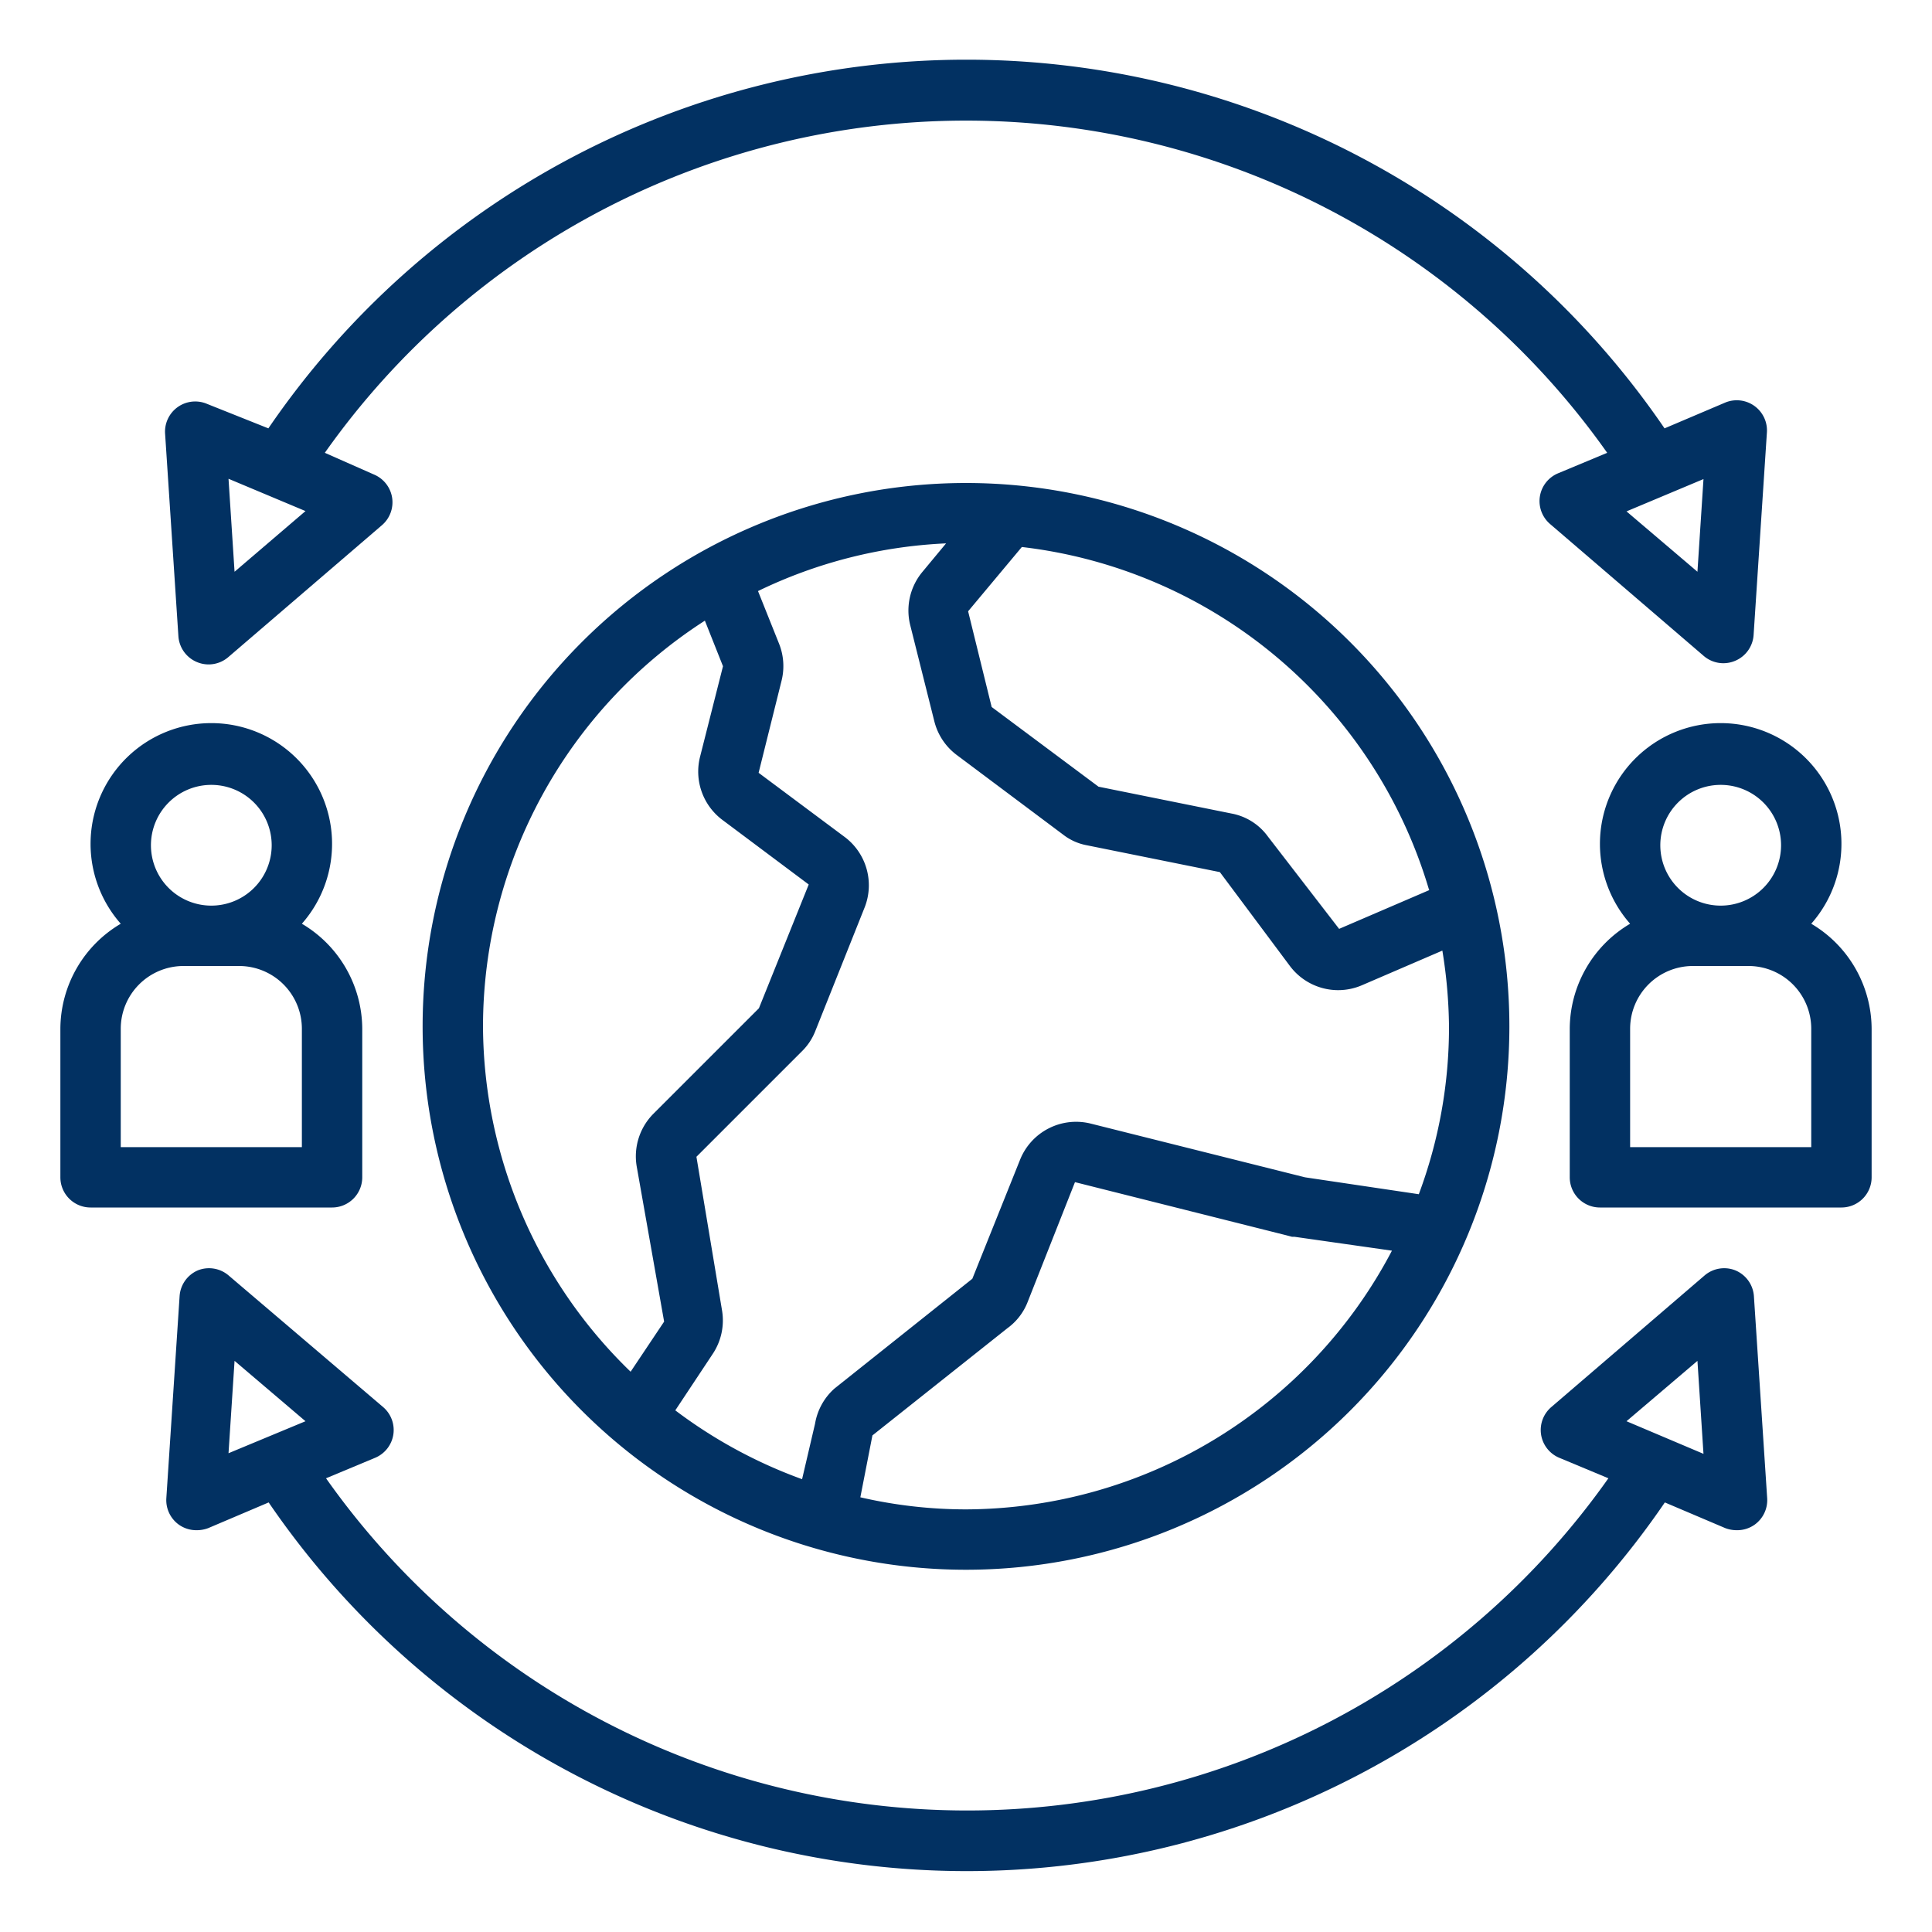
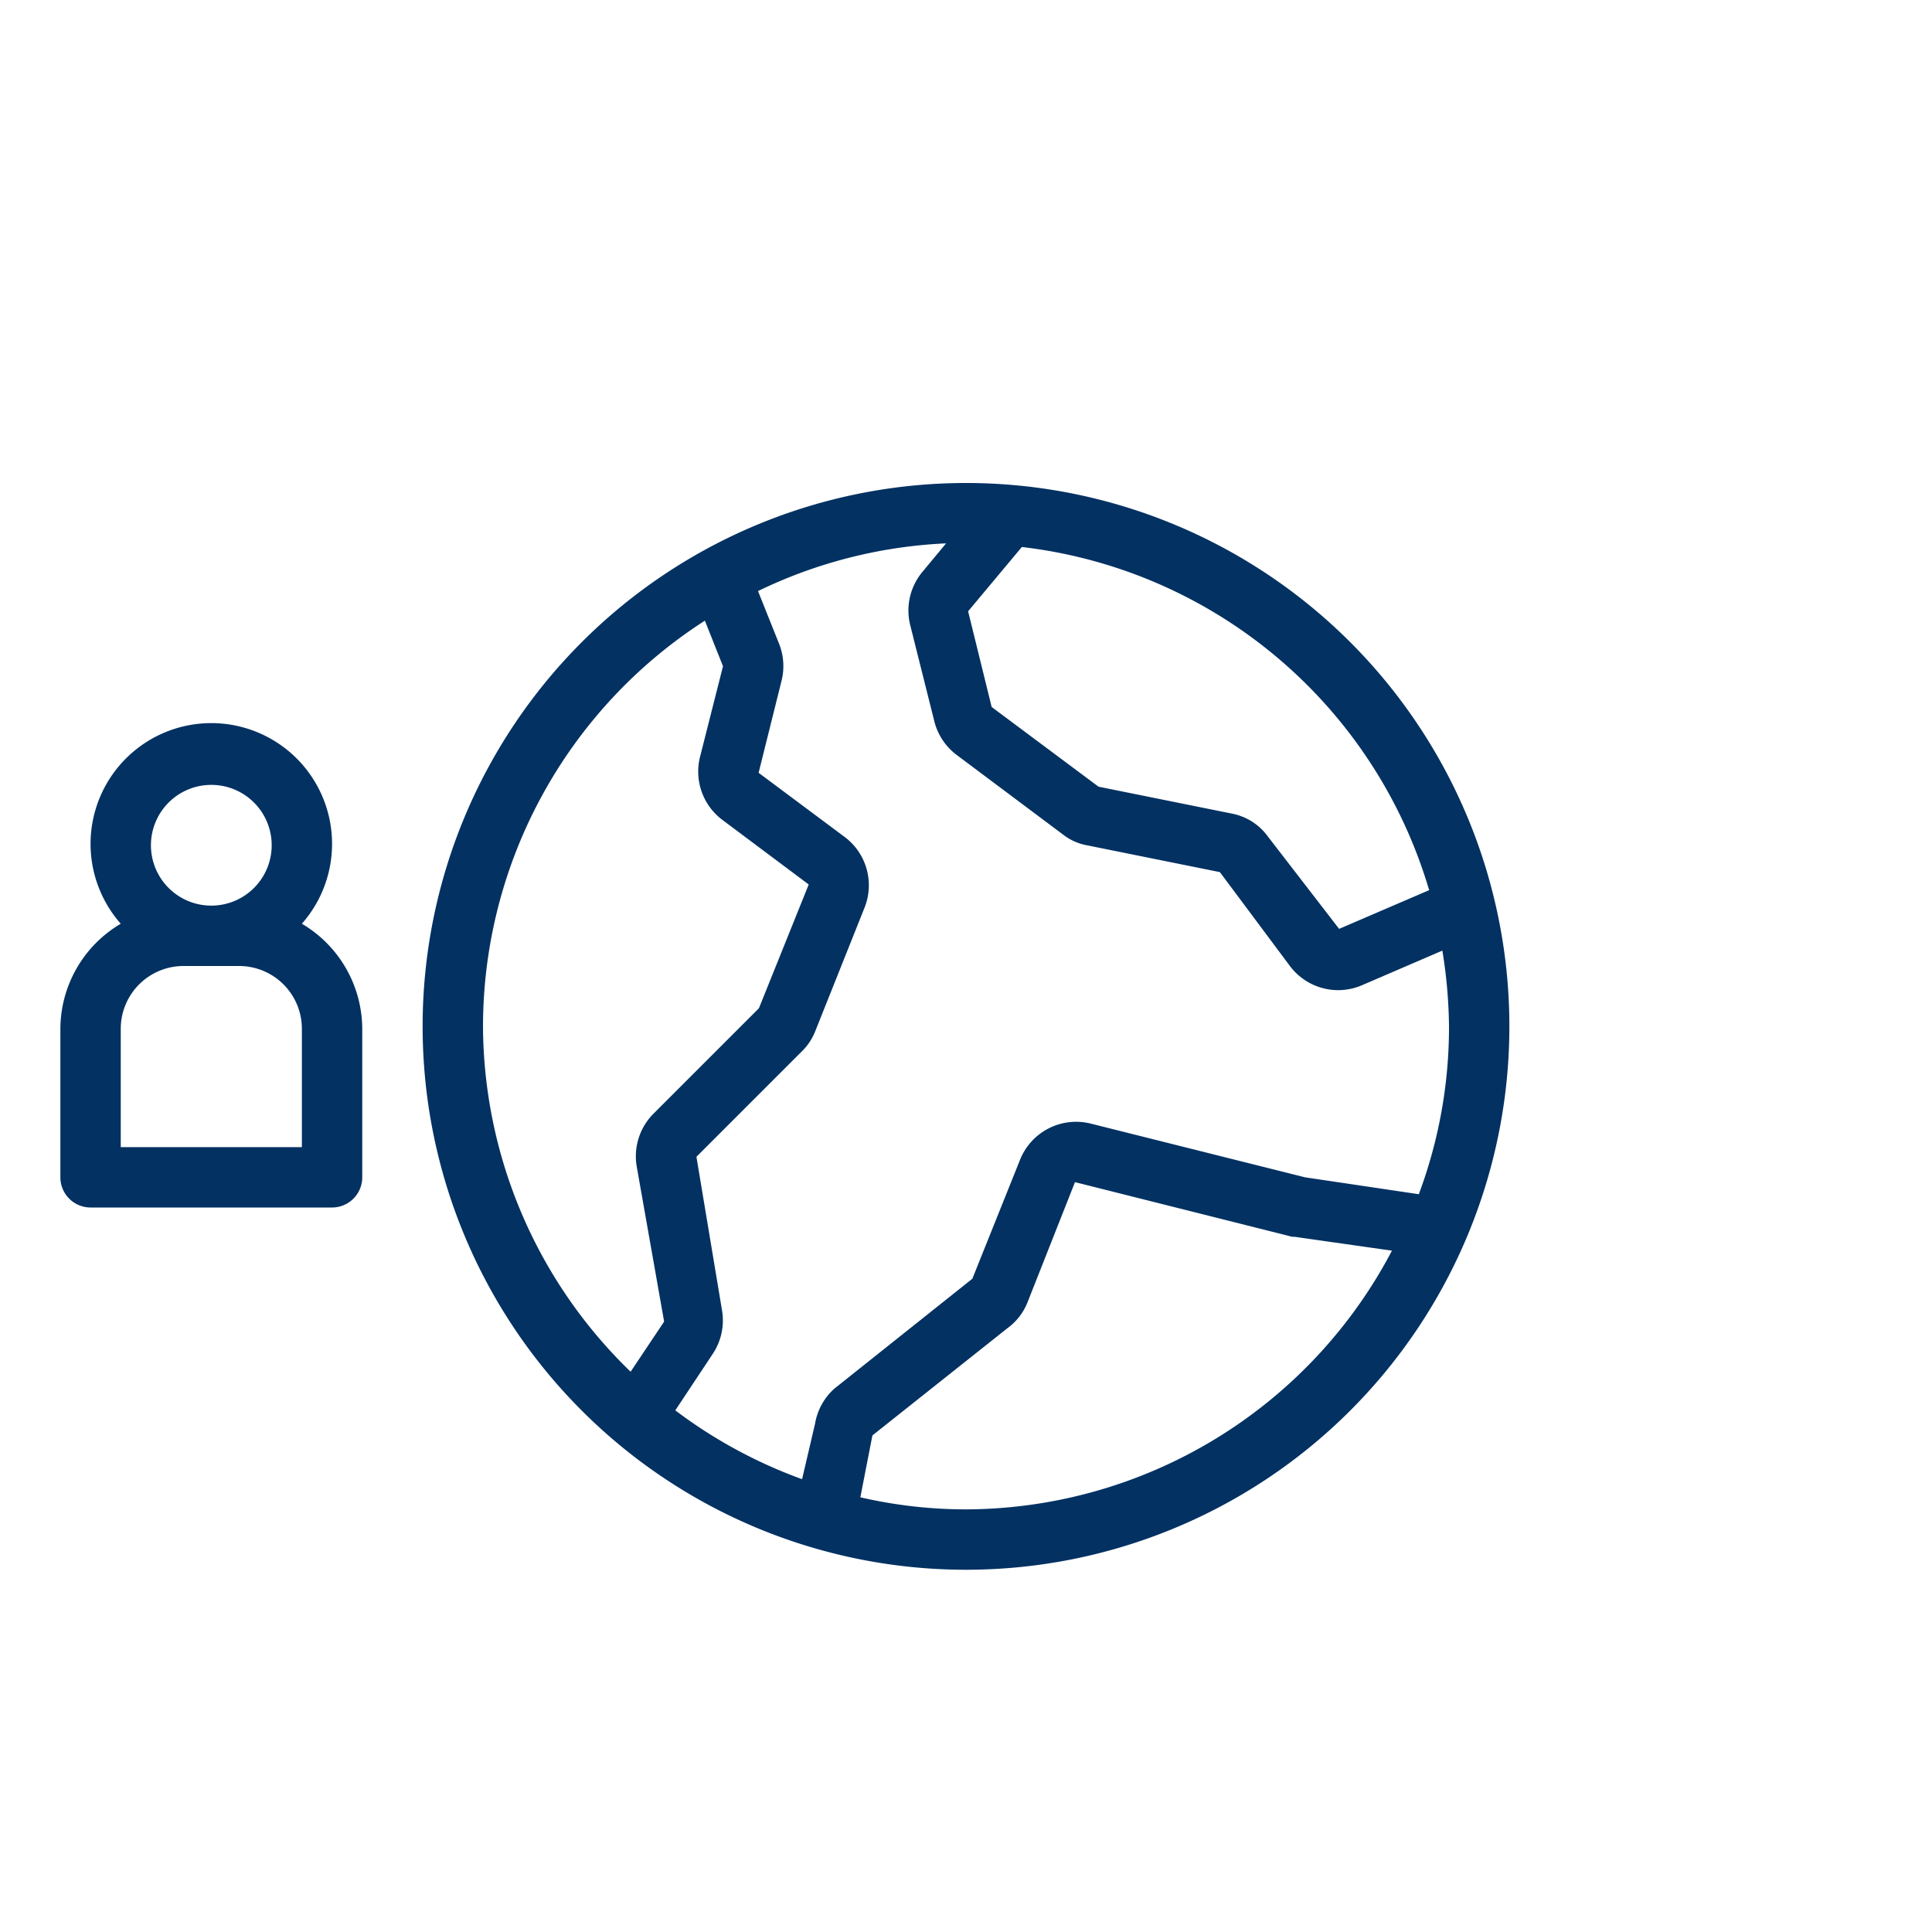
<svg xmlns="http://www.w3.org/2000/svg" width="288" height="288">
  <svg width="288" height="288" data-name="Layer 1" viewBox="0 0 64 64">
    <path fill="#023162" d="M14 34A18 18 0 1 0 32 16 18 18 0 0 0 14 34zm2 0a16 16 0 0 1 7.35-13.44l.6 1.51-.76 3a2 2 0 0 0 .74 2.09l2.86 2.14-1.65 4.1-3.49 3.49a2 2 0 0 0-.56 1.74L22 43.78l-1.11 1.66A16 16 0 0 1 16 34zM32 50a15.58 15.58 0 0 1-3.5-.4l.4-2.05L33.37 44a1.94 1.94 0 0 0 .66-.84l1.58-4 7 1.76.19.05h.08l3.23.46A16 16 0 0 1 32 50zM47 39.56L43.23 39h0l-7.1-1.78a2 2 0 0 0-2.34 1.2l-1.58 3.94L27.64 46A2 2 0 0 0 27 47.16L26.57 49a16 16 0 0 1-4.2-2.28l1.24-1.87a2 2 0 0 0 .31-1.43l-.85-5.1 3.49-3.49a1.92 1.92 0 0 0 .45-.68l1.64-4.11A2 2 0 0 0 28 27.74L25.13 25.6l.76-3.05a2 2 0 0 0-.08-1.22l-.7-1.75A15.9 15.9 0 0 1 31.34 18l-.78.94a2 2 0 0 0-.41 1.76l.8 3.19A2 2 0 0 0 31.68 25l3.54 2.65A1.81 1.81 0 0 0 36 28l4.41.89L42.73 32a2 2 0 0 0 1.6.8 2 2 0 0 0 .78-.16l2.67-1.15A16.43 16.43 0 0 1 48 34 15.81 15.81 0 0 1 47 39.56zm.36-10.08l-3 1.29L42 27.71a1.92 1.92 0 0 0-1.2-.76l-4.41-.89-3.54-2.64-.78-3.17 1.78-2.13A16 16 0 0 1 47.34 29.48zM12 39V34.08a4.06 4.06 0 0 0-2-3.48 4 4 0 1 0-6 0 4.06 4.06 0 0 0-2 3.48V39a1 1 0 0 0 1 1h8A1 1 0 0 0 12 39zM7 26a2 2 0 1 1-2 2A2 2 0 0 1 7 26zm3 12H4V34.08A2.08 2.08 0 0 1 6.08 32H7.92A2.08 2.08 0 0 1 10 34.08z" class="color000 svgShape" />
-     <path fill="#023162" d="M60 30.6a4 4 0 1 0-6 0 4.06 4.06 0 0 0-2 3.48V39a1 1 0 0 0 1 1h8a1 1 0 0 0 1-1V34.08A4.06 4.06 0 0 0 60 30.6zM57 26a2 2 0 1 1-2 2A2 2 0 0 1 57 26zm3 12H54V34.08A2.08 2.08 0 0 1 56.08 32h1.84A2.08 2.08 0 0 1 60 34.08zM57.48 42.08a1 1 0 0 0-1 .16l-5.09 4.37a1 1 0 0 0-.34.91 1 1 0 0 0 .6.77l1.63.68a26 26 0 0 1-42.48 0l1.63-.68a1 1 0 0 0 .6-.77 1 1 0 0 0-.34-.91L7.56 42.24a1 1 0 0 0-1-.16 1 1 0 0 0-.61.85l-.44 6.7a1 1 0 0 0 .42.88 1 1 0 0 0 .58.18 1.07 1.07 0 0 0 .39-.07l2-.85a28 28 0 0 0 46.25 0l2 .85a1.07 1.07 0 0 0 .39.07 1 1 0 0 0 .58-.18 1 1 0 0 0 .42-.88l-.44-6.7A1 1 0 0 0 57.48 42.08zm-49.71 3l2.35 2L7.57 48.14zm46.11 2l2.35-2 .2 3.08zM6.86 13.38a1 1 0 0 0-1.39 1l.44 6.7a1 1 0 0 0 .61.85 1 1 0 0 0 .39.08 1 1 0 0 0 .65-.24l5.09-4.37a1 1 0 0 0 .34-.91 1 1 0 0 0-.6-.77L10.76 15a26 26 0 0 1 42.48 0l-1.63.68a1 1 0 0 0-.6.77 1 1 0 0 0 .34.91l5.09 4.37a1 1 0 0 0 .65.24 1 1 0 0 0 .39-.08 1 1 0 0 0 .61-.85l.44-6.7a1 1 0 0 0-1.39-1l-2 .85a28 28 0 0 0-46.25 0zm49.37 5.56l-2.35-2 2.55-1.07zm-48.46 0l-.2-3.08 2.55 1.07z" class="color000 svgShape" />
  </svg>
</svg>